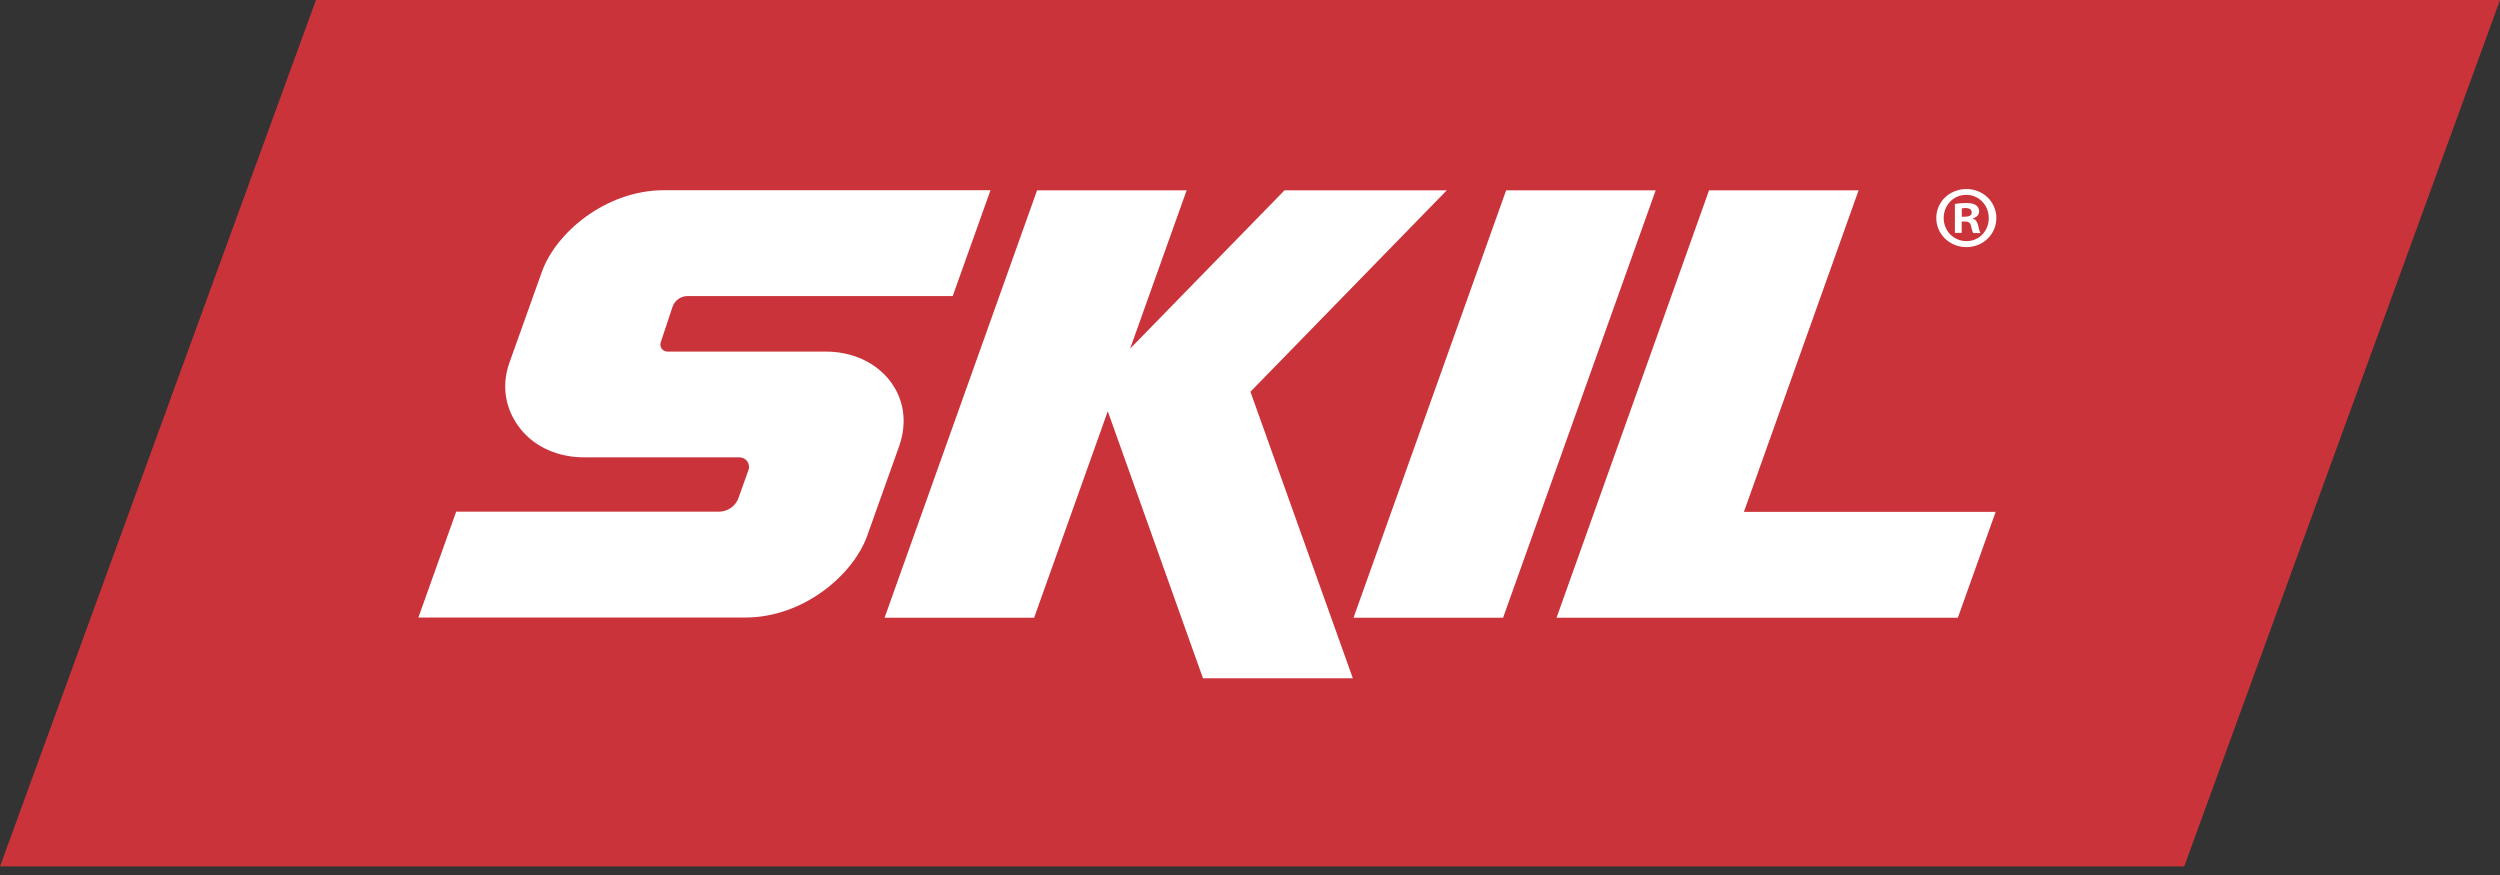
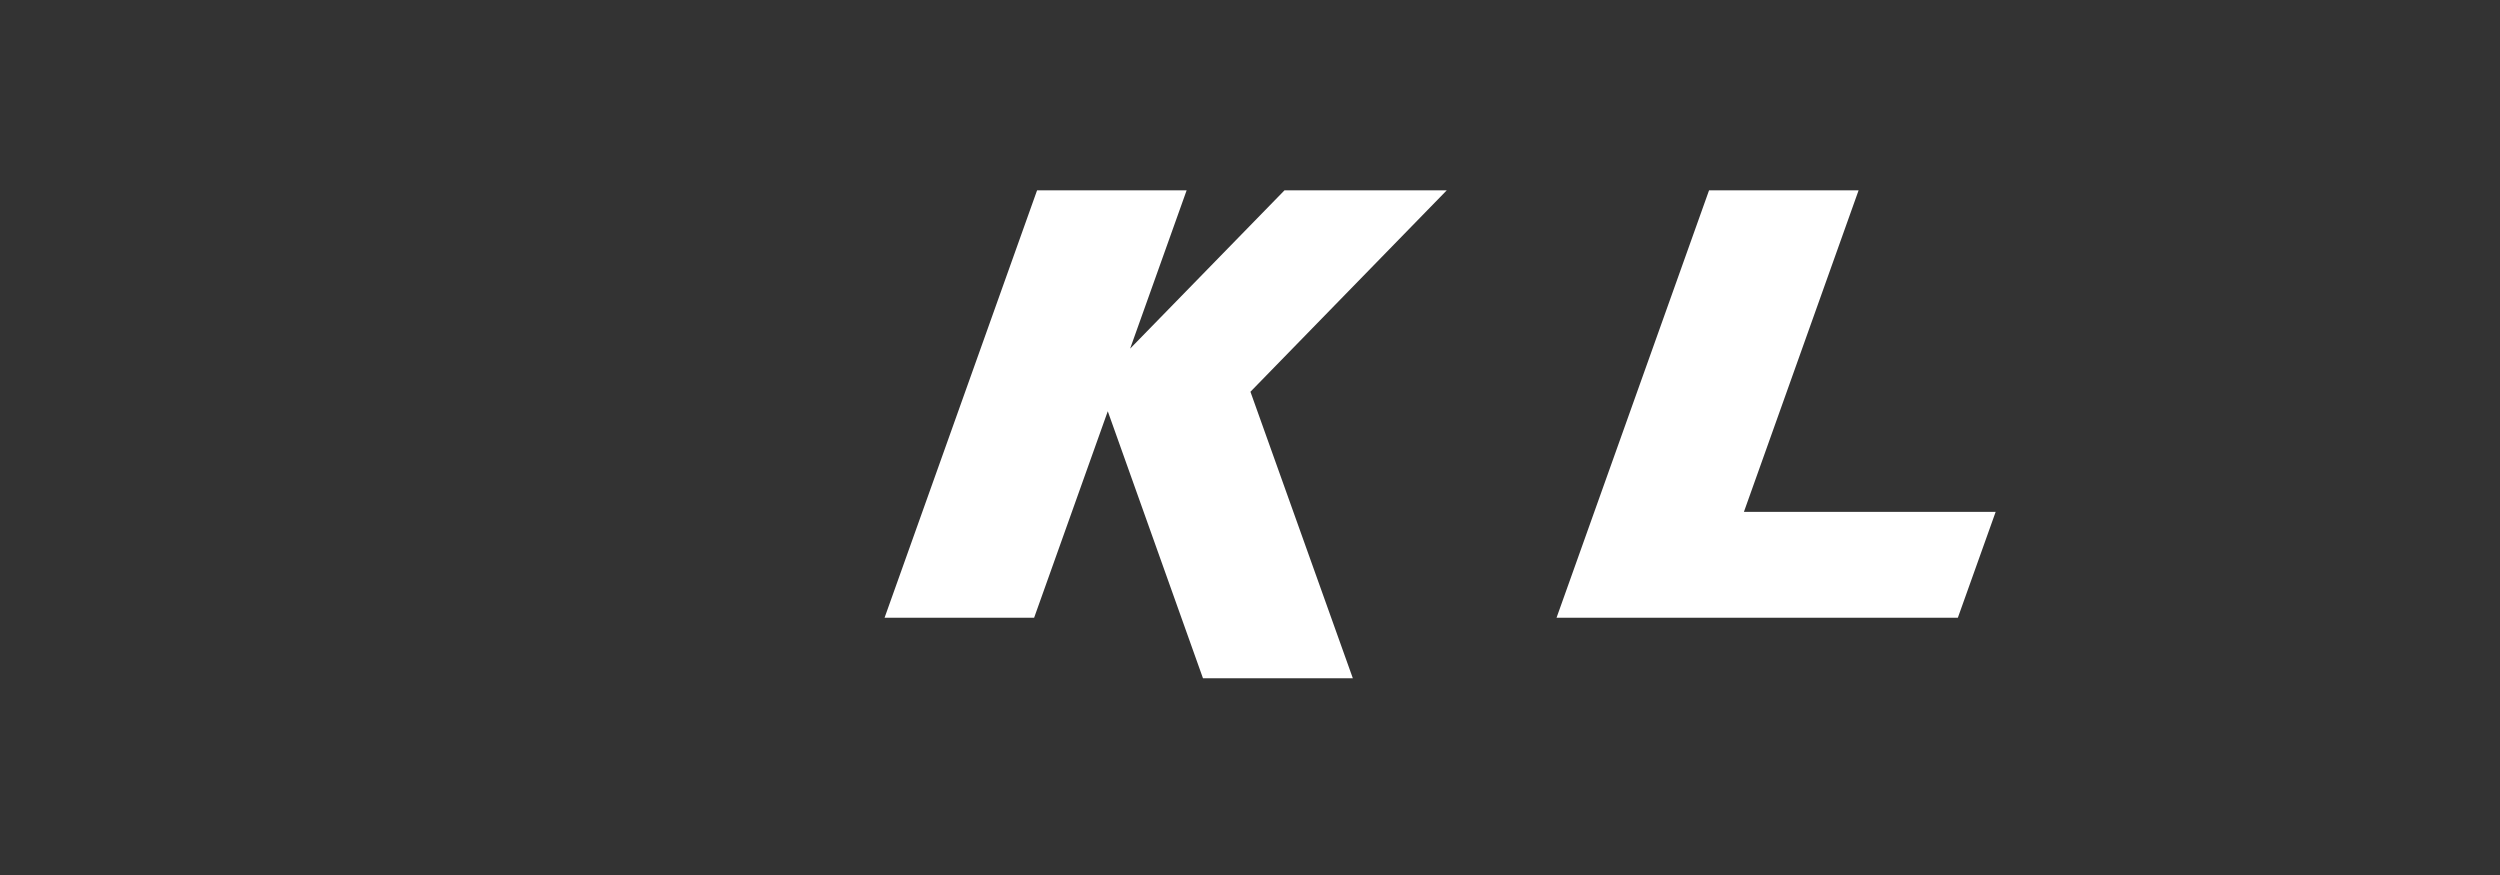
<svg xmlns="http://www.w3.org/2000/svg" width="280px" height="98px" viewBox="0 0 280 98" version="1.1">
  <rect x="0" y="0" width="280" height="98" fill="#333333" stroke="none" />
  <title>logo_skil</title>
  <g id="Symbols" stroke="none" stroke-width="1" fill="none" fill-rule="evenodd">
    <g id="nav_desk-copy" transform="translate(-160, 0)" fill-rule="nonzero">
      <g id="Group-4" transform="translate(160, 0)">
        <g id="logo_skil" transform="translate(-0, 0)">
          <g transform="translate(-0, 0)">
-             <polygon id="Path" fill="#CB333B" points="35.387 0 9.9475983e-13 97.04 244.633 97.04 280 0" />
            <g id="Group" transform="translate(46.858, 21.172)" fill="#FFFFFF">
              <polygon id="Path" points="144.556 0.143 127.475 48.013 172.422 48.013 176.656 36.158 148.46 36.158 161.306 0.143" />
              <polygon id="Path" points="97.007 0.143 79.716 17.875 86.046 0.143 69.295 0.143 52.214 48.013 68.964 48.013 77.213 24.888 87.876 54.794 104.66 54.794 93.191 22.705 115.18 0.143" />
-               <polygon id="Path" points="121.829 0.143 104.737 48.013 121.487 48.013 138.579 0.143" />
-               <path d="M52.721,21.36 C51.111,19.364 48.531,18.206 45.642,18.206 L27.899,18.206 C27.348,18.206 26.973,17.677 27.149,17.158 L28.472,13.167 C28.726,12.461 29.399,11.987 30.16,11.987 L59.845,11.987 C61.256,8.039 62.668,4.08 64.079,0.132 L27.513,0.132 C20.996,0.132 15.383,4.896 13.828,9.285 C12.615,12.67 11.413,16.056 10.2,19.441 C9.23,22.165 9.792,24.822 11.468,26.906 C13.078,28.902 15.659,30.049 18.537,30.049 L35.96,30.049 C36.699,30.049 37.217,30.766 36.974,31.461 C36.599,32.497 36.236,33.545 35.861,34.581 C35.53,35.519 34.648,36.136 33.655,36.136 L4.234,36.136 C2.823,40.084 1.411,44.043 0,47.991 L36.61,47.991 C43.128,47.991 48.696,43.216 50.262,38.849 C51.453,35.508 52.644,32.166 53.835,28.836 C54.805,26.101 54.386,23.444 52.721,21.36" id="Path" />
-               <path d="M174.705,4.124 C174.605,3.694 174.451,3.429 174.12,3.33 L174.12,3.286 C174.495,3.165 174.804,2.911 174.804,2.514 C174.804,2.194 174.66,1.963 174.462,1.819 C174.241,1.665 173.966,1.566 173.348,1.566 C172.808,1.566 172.389,1.621 172.091,1.665 L172.091,4.907 L172.852,4.907 L172.852,3.639 L173.216,3.639 C173.635,3.639 173.833,3.793 173.889,4.135 C173.988,4.532 174.054,4.808 174.153,4.929 L174.947,4.929 C174.892,4.797 174.804,4.62 174.705,4.124 M173.227,3.099 L172.863,3.099 L172.863,2.172 C172.94,2.15 173.084,2.128 173.282,2.128 C173.756,2.128 173.977,2.327 173.977,2.624 C173.988,2.966 173.646,3.099 173.227,3.099" id="Shape" />
-               <path d="M173.392,0 C171.496,0 170.007,1.423 170.007,3.242 C170.007,5.062 171.507,6.506 173.381,6.506 C175.256,6.506 176.734,5.062 176.734,3.242 C176.723,1.423 175.245,0 173.392,0 M173.392,5.833 C171.937,5.833 170.834,4.687 170.834,3.242 C170.834,1.819 171.926,0.651 173.348,0.651 C174.804,0.651 175.884,1.819 175.884,3.264 C175.884,4.687 174.804,5.844 173.392,5.833" id="Shape" />
            </g>
          </g>
        </g>
      </g>
    </g>
  </g>
</svg>